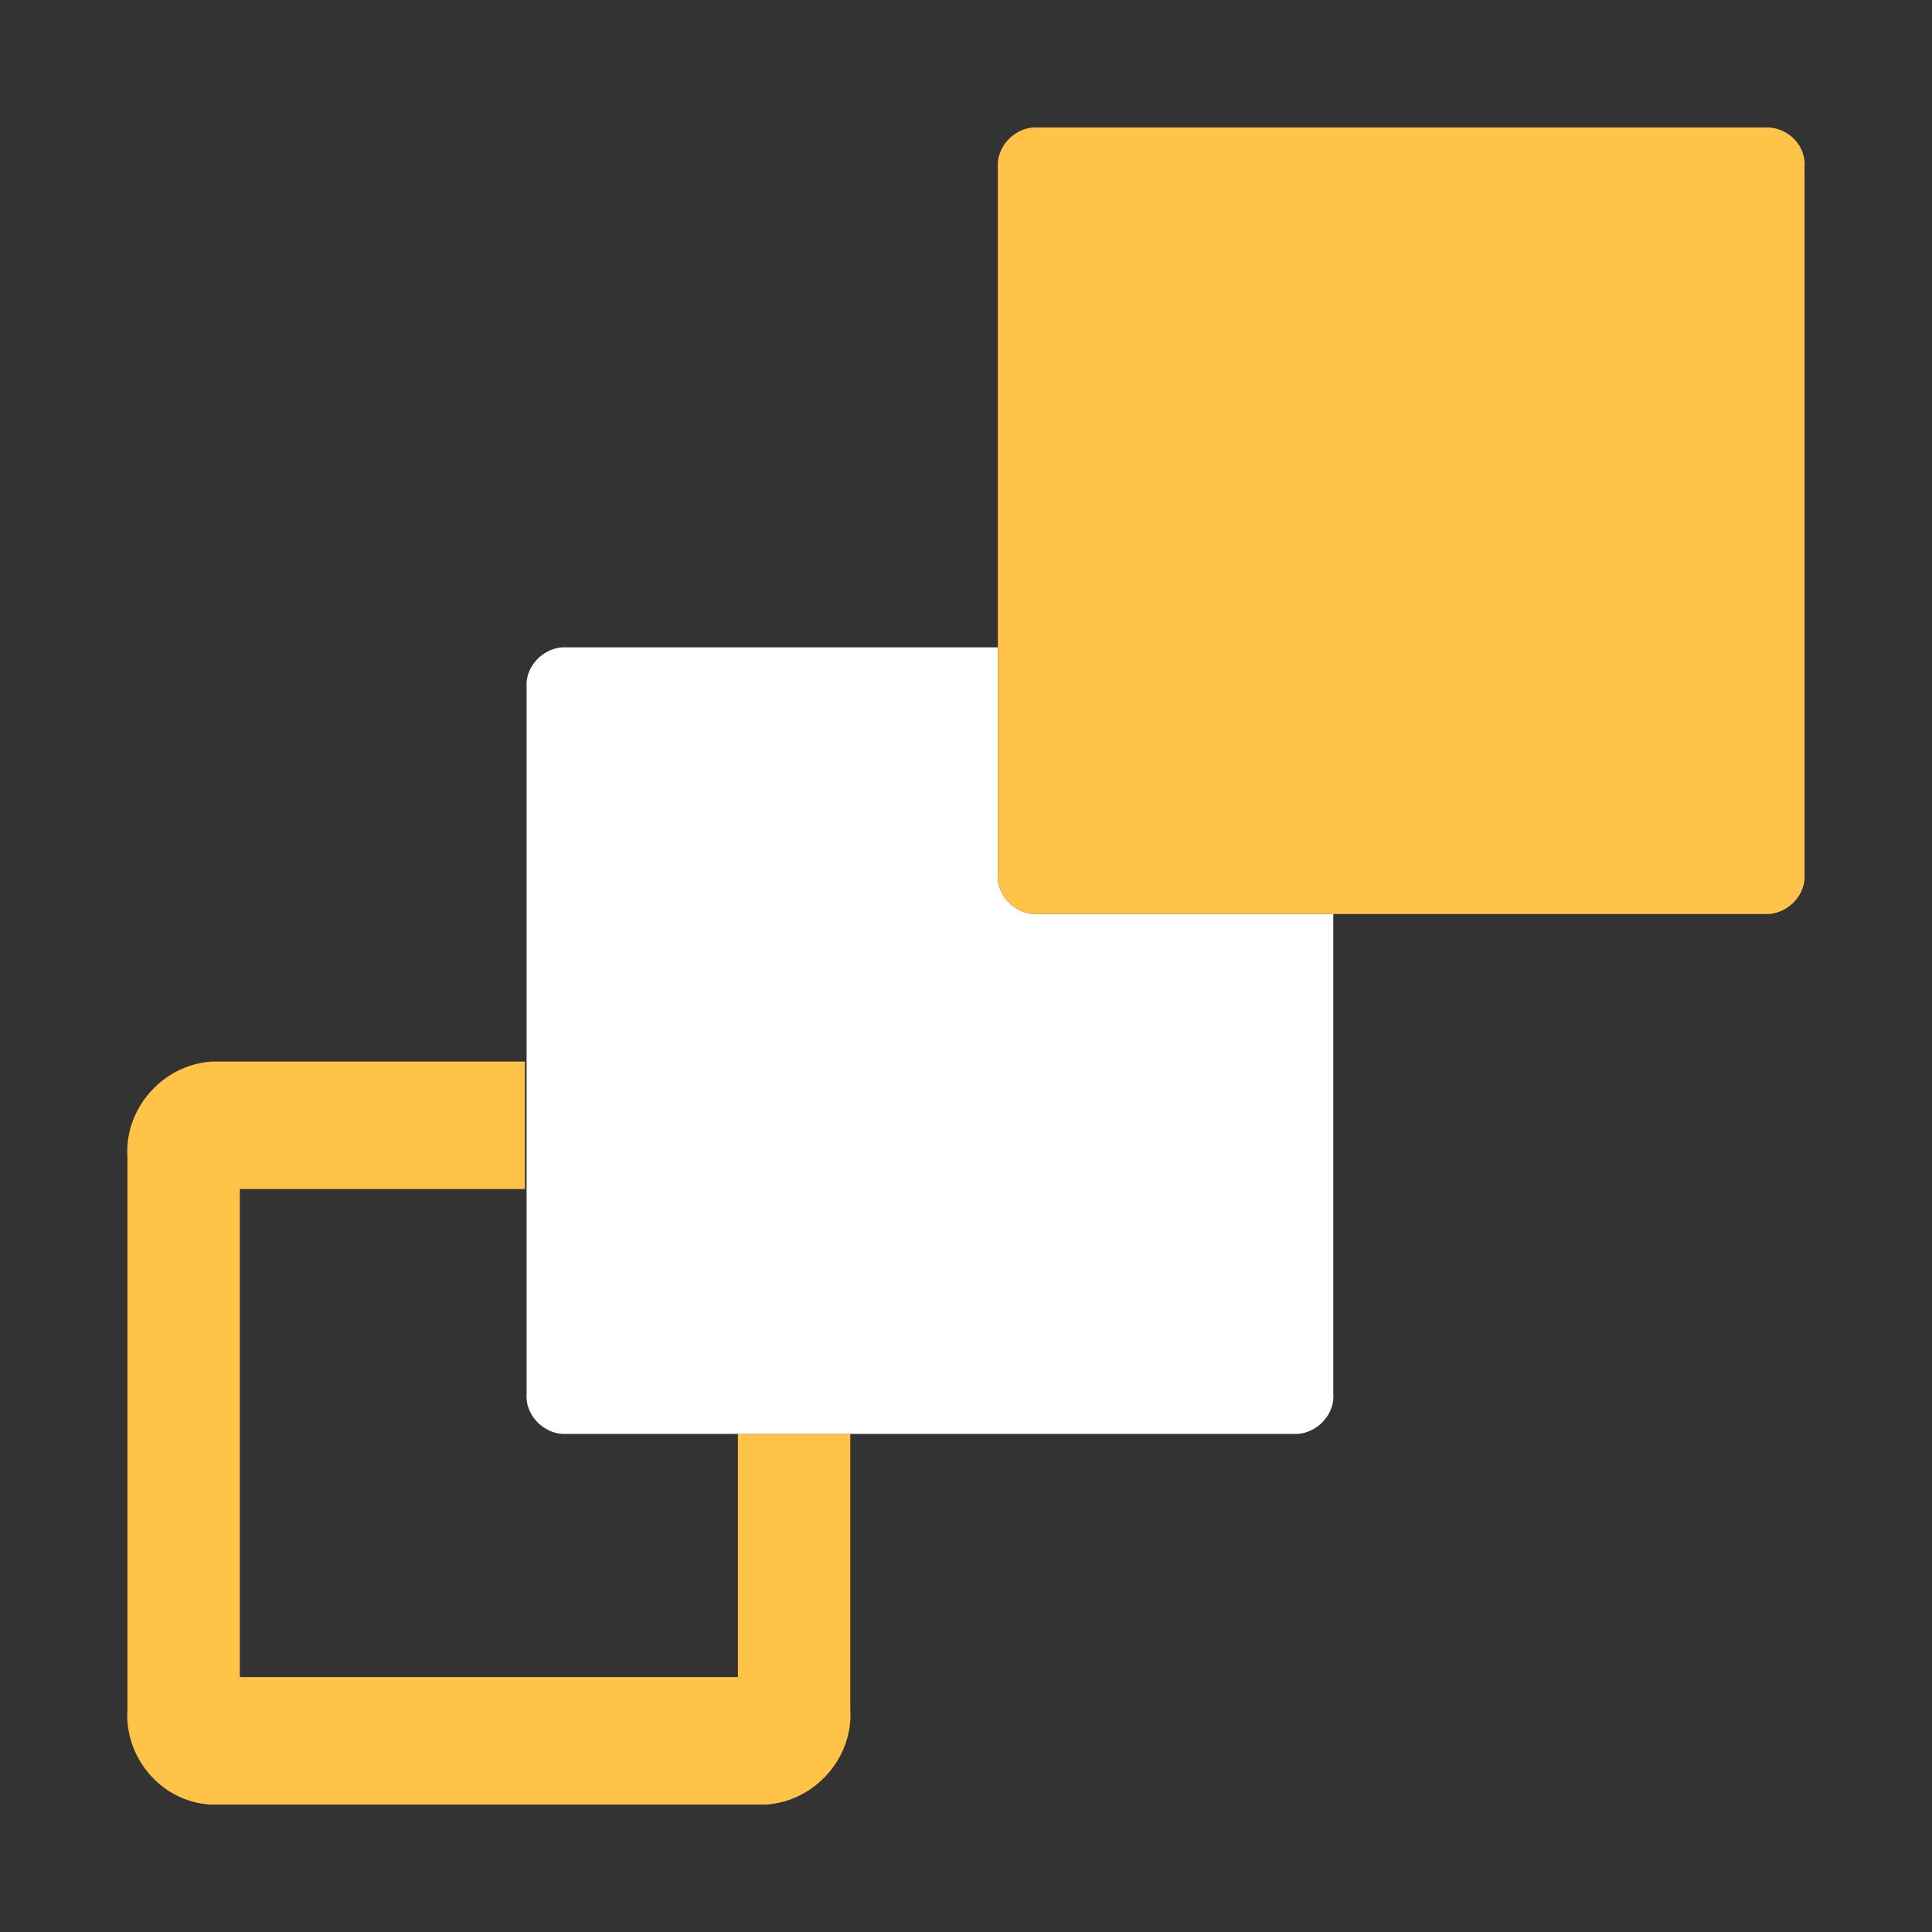
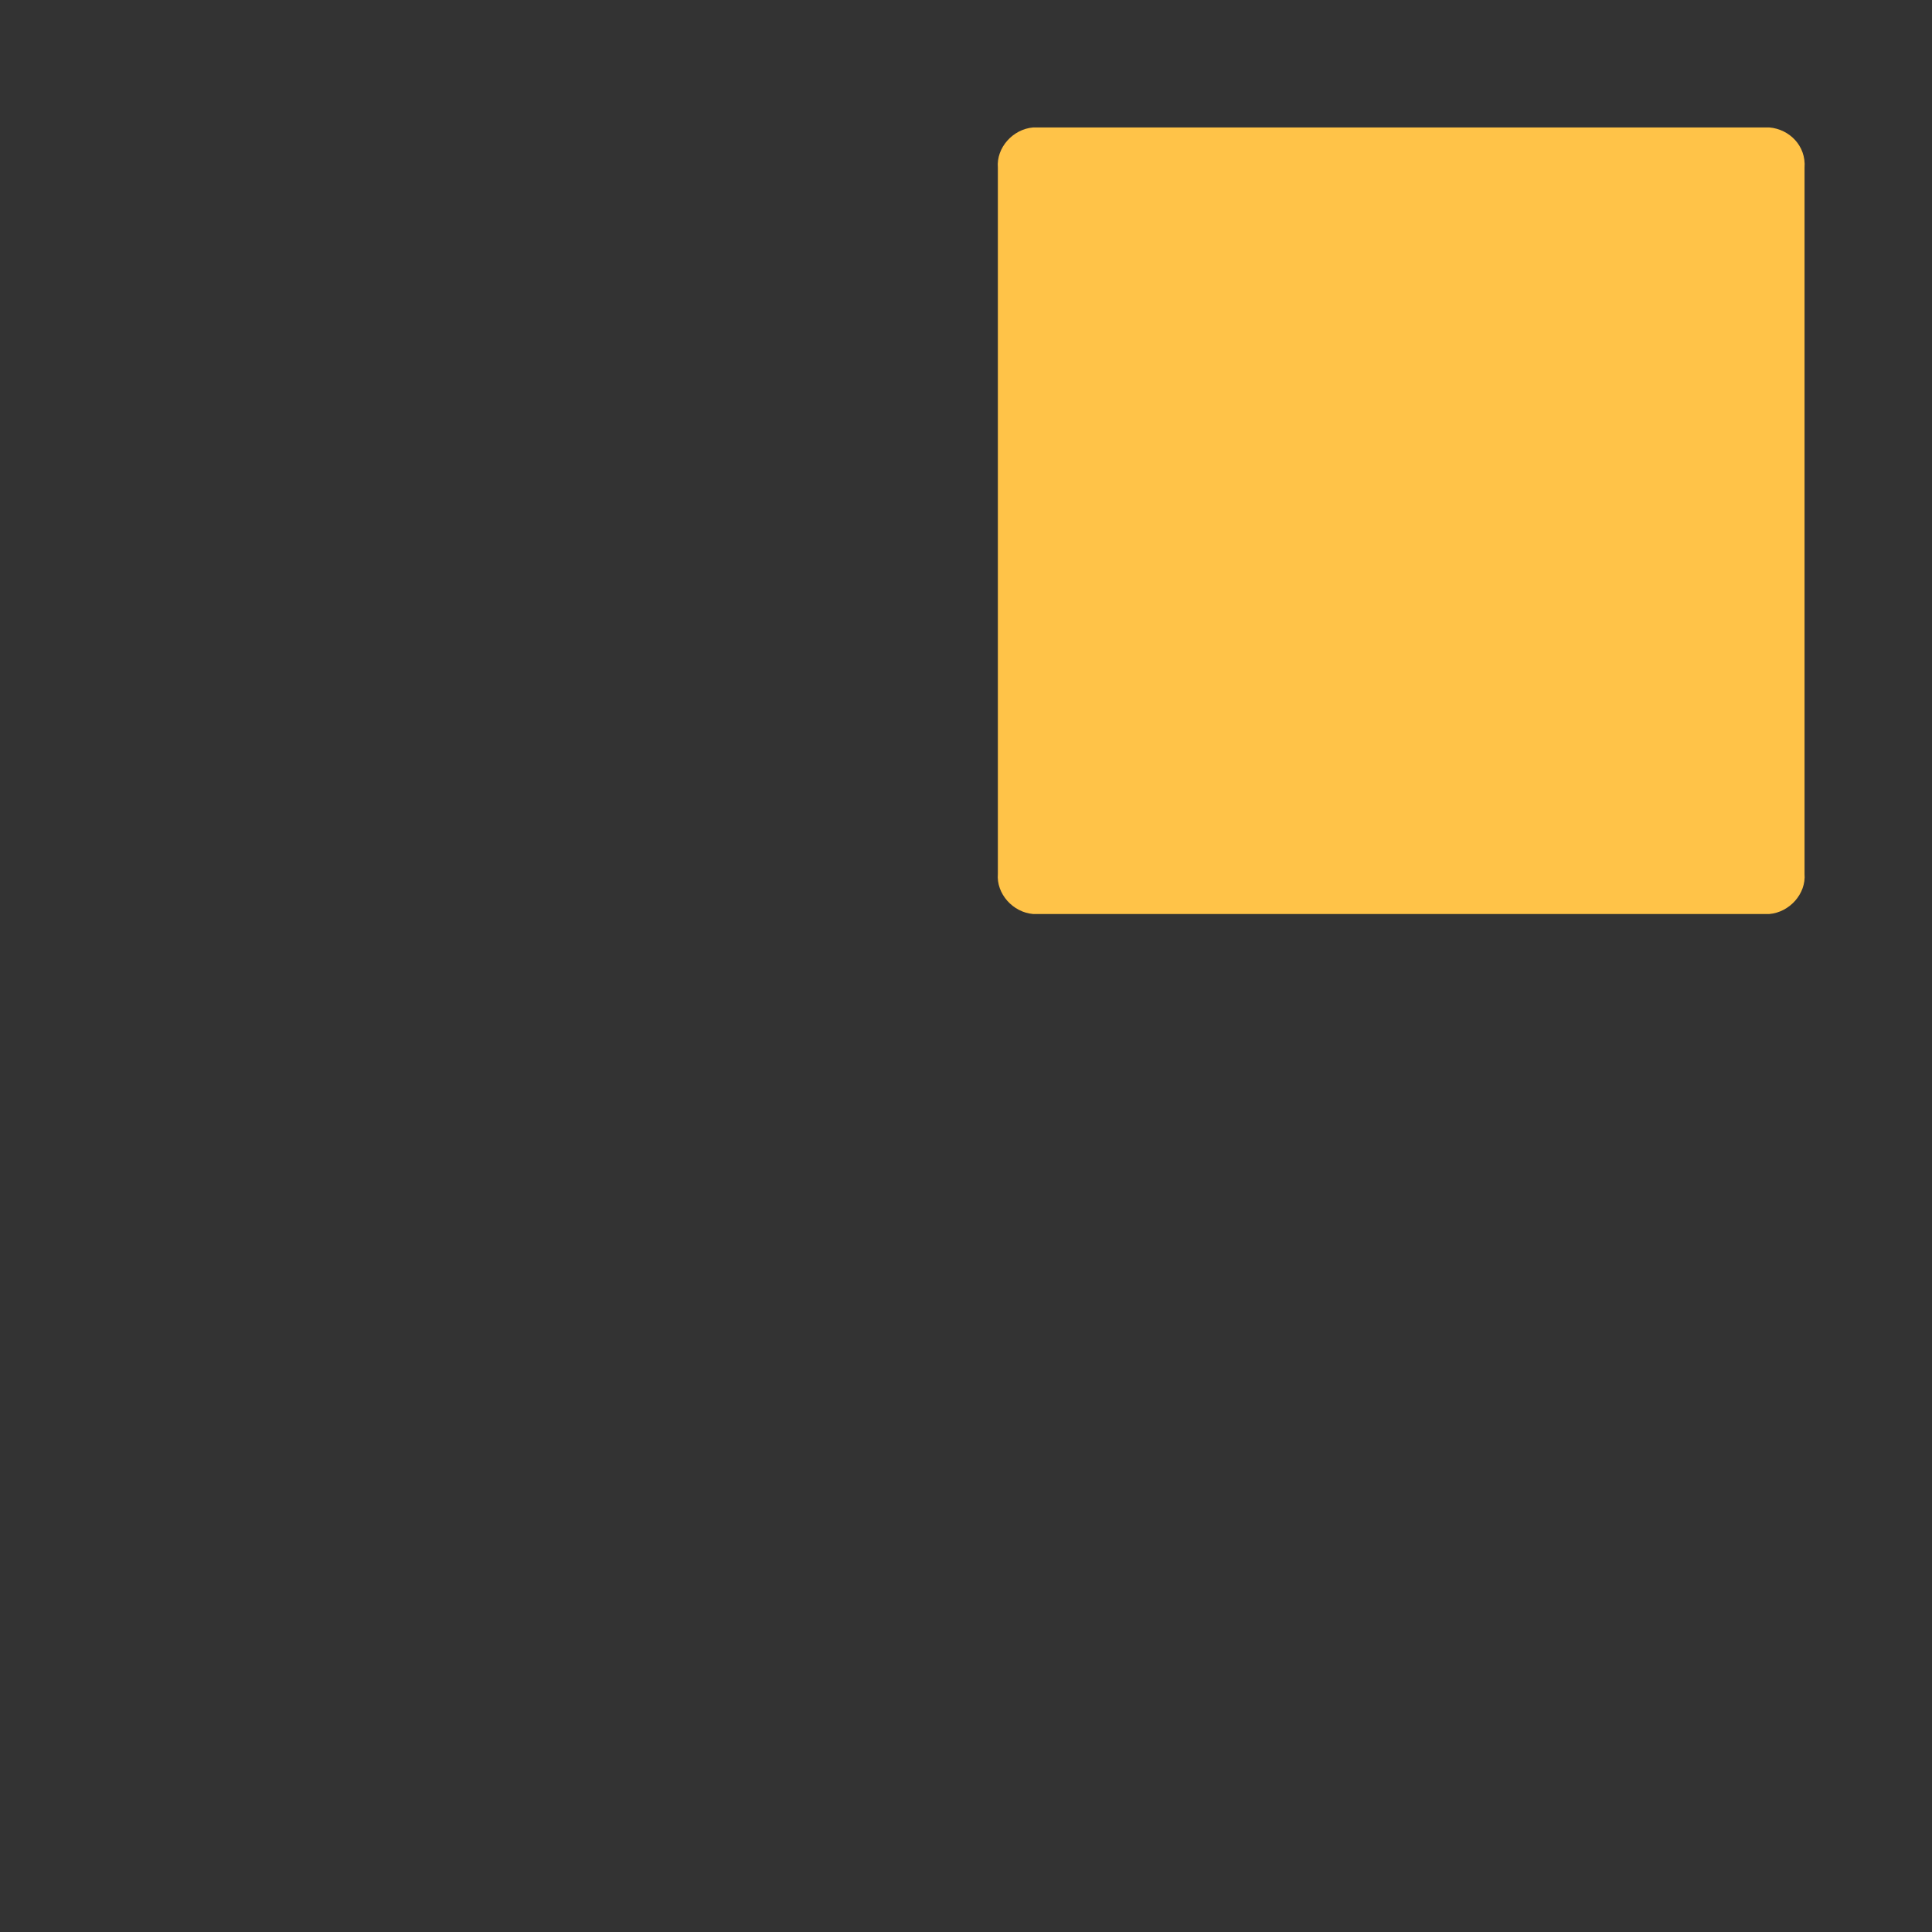
<svg xmlns="http://www.w3.org/2000/svg" id="Layer_1" x="0px" y="0px" viewBox="0 0 115.2 115.2" style="enable-background:new 0 0 115.2 115.2;" xml:space="preserve">
  <rect x="0" y="0" width="115.2" height="115.2" fill="#333333" stroke="none" />
  <style type="text/css">	.st0{fill:#FFC348;}	.st1{fill:#FFFFFF;}</style>
  <g>
-     <path class="st0" d="M44,85.5V100H14.3V70.9h17v-7.6H12.6c-2.9,0.2-5.2,2.8-5,5.7c0,0,0,0,0,0v32.9c-0.2,2.9,2,5.5,4.9,5.7  c0,0,0,0,0,0h33.2c2.9-0.2,5.2-2.8,5-5.7V85.5H44z" />
-     <path class="st1" d="M78.5,54.5H61.6c-1.2-0.1-2.2-1.2-2.1-2.4V38.6h-26c-1.2,0.1-2.2,1.2-2.1,2.4v42.1c-0.1,1.2,0.9,2.3,2.1,2.4  h43.9c1.2-0.1,2.2-1.2,2.1-2.4V54.5H78.5z" />
    <path class="st0" d="M105.5,7.6H61.6c-1.2,0.1-2.2,1.2-2.1,2.4v42.1c-0.1,1.2,0.9,2.3,2.1,2.4h43.9c1.2-0.1,2.2-1.2,2.1-2.4V10  C107.7,8.7,106.7,7.7,105.5,7.6z" />
  </g>
</svg>